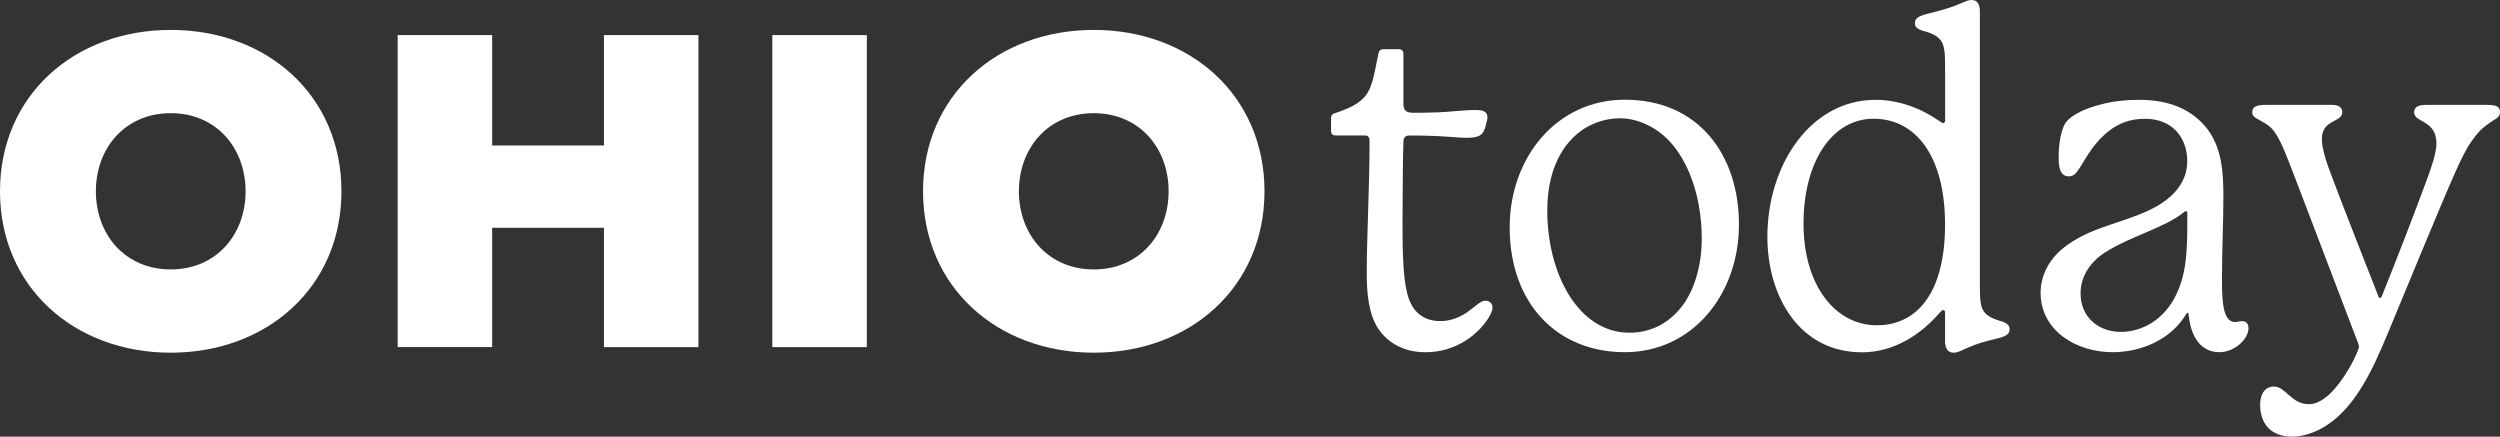
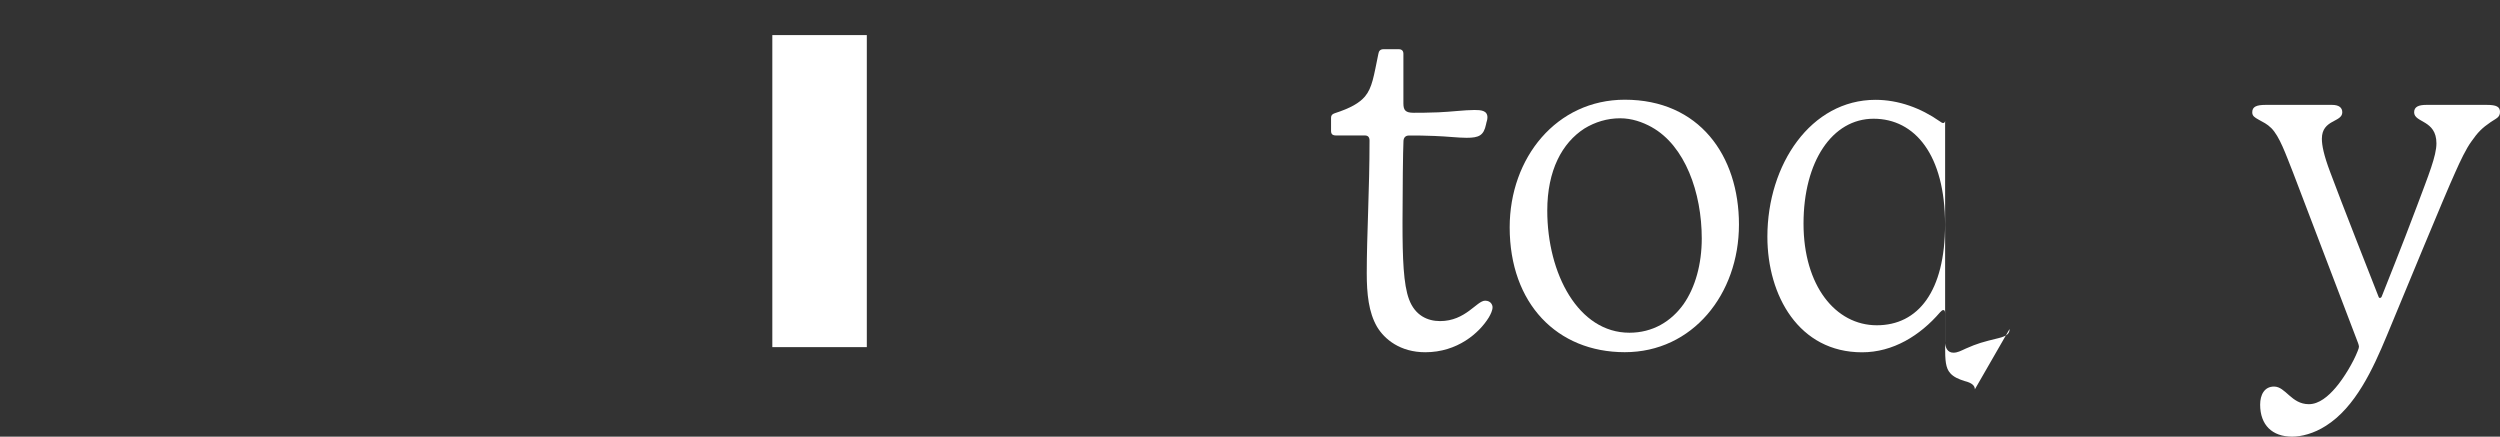
<svg xmlns="http://www.w3.org/2000/svg" id="Layer_1" viewBox="0 0 449.55 78.52">
  <rect x="0" y="0" width="449.55" height="78.52" fill="#333333" stroke="none" />
  <defs>
    <style>
      .cls-1 {
        fill: #fff;
      }
    </style>
  </defs>
  <g id="Layer_1-2" data-name="Layer_1">
    <g>
-       <path class="cls-1" d="M30.7,5.38c17.33,0,30.7,11.78,30.7,29.02s-13.38,29.02-30.7,29.02S0,51.65,0,34.4,13.38,5.38,30.7,5.38ZM30.7,20.35c-8.16,0-13.46,6.23-13.46,14.05s5.3,14.05,13.46,14.05,13.46-6.22,13.46-14.05-5.3-14.05-13.46-14.05Z" />
-       <path class="cls-1" d="M108.6,40.96h-20.1v21.45h-16.99V6.31h16.99v19.85h20.1V6.31h16.99v56.11h-16.99v-21.45h0Z" />
      <path class="cls-1" d="M138.88,6.31h16.99v56.11h-16.99V6.31Z" />
-       <path class="cls-1" d="M196.68,5.38c17.33,0,30.7,11.78,30.7,29.02s-13.38,29.02-30.7,29.02-30.7-11.78-30.7-29.02,13.38-29.02,30.7-29.02ZM196.68,20.35c-8.16,0-13.46,6.23-13.46,14.05s5.3,14.05,13.46,14.05,13.46-6.22,13.46-14.05-5.3-14.05-13.46-14.05Z" />
    </g>
    <g>
      <path class="cls-1" d="M268.39,55.24c0,.58-.33,1.25-.67,1.84-1.75,2.84-5.67,6.26-11.43,6.26-4.51,0-7.34-2.34-8.68-4.59-1.5-2.59-1.84-5.92-1.84-9.6,0-7.01.5-14.94.5-23.87,0-.58-.25-.92-.83-.92h-5.17c-.67,0-.92-.25-.92-.83v-2.34c0-.42.17-.67.67-.83,2.84-.92,4.42-1.84,5.42-3,1.33-1.59,1.59-3.67,2.42-7.68.08-.5.33-.83.92-.83h2.75c.58,0,.83.33.83.83v8.93c0,1.25.42,1.67,1.84,1.67,1.17,0,2.34,0,4.42-.08,2.17-.08,4.76-.42,6.51-.42,1.17,0,2.34.08,2.34,1.33,0,.5-.17.75-.25,1.25-.42,2-1.25,2.42-3.5,2.42-1.5,0-3.5-.25-5.76-.33-1.84-.08-3-.08-4.59-.08-.67,0-1,.42-1,1.08-.08,1.42-.17,8.93-.17,14.6,0,6.43.17,11.1,1.17,13.77,1.08,2.92,3.34,3.92,5.59,3.92,4.59,0,6.59-3.67,8.09-3.67,1.08,0,1.34.83,1.34,1.17Z" />
      <path class="cls-1" d="M312.7,40.38c0,12.52-8.35,22.95-20.53,22.95s-20.7-8.76-20.7-22.45c0-12.52,8.43-22.95,20.7-22.95,13.35,0,20.53,10.01,20.53,22.45ZM297.01,22.86c-1.67-.92-3.59-1.59-5.67-1.59-2.34,0-4.51.67-6.43,1.84-4.01,2.59-6.68,7.51-6.68,14.77,0,11.35,5.59,21.95,14.77,21.95,4.17,0,7.51-2,9.76-5.17,2.09-3,3.25-7.18,3.25-11.77,0-8.26-3-16.69-9.01-20.03h.01Z" />
-       <path class="cls-1" d="M361.36,59.16c0,.67-.25,1.25-2.09,1.67-2.75.67-3.67.92-5.76,1.84-.92.42-1.5.75-2.25.75-1,0-1.5-.83-1.5-2v-5.09c0-.42-.08-.58-.33-.58-.17,0-.33.17-.58.42-3.59,4.17-8.43,7.18-14.02,7.18-11.35,0-17.02-10.18-17.02-20.78,0-13.02,7.84-24.62,19.44-24.62,4.17,0,8.18,1.5,11.52,3.84.33.25.5.33.67.33s.33-.17.33-.42v-8.85c0-3,0-4.76-.92-5.76-.58-.67-1.42-1.08-2.59-1.42-1.33-.33-1.92-.75-1.92-1.42,0-.75.25-1.25,2.17-1.75,2.75-.67,4.17-1.08,6.34-2,.58-.25,1.08-.5,1.67-.5,1.08,0,1.5.83,1.5,2v49.49c0,2.42.08,3.84.92,4.76.58.67,1.5,1.08,2.59,1.42,1.33.33,1.84.83,1.84,1.5h-.01ZM349.76,40.38c0-12.52-5.42-19.03-12.85-19.03s-12.6,7.68-12.6,18.86,5.76,18.28,13.18,18.28,12.27-6.09,12.27-18.11h0Z" />
-       <path class="cls-1" d="M404.33,58.99c0,1.92-2.42,4.34-5.26,4.34-2.5,0-5.01-1.67-5.51-6.76,0-.17,0-.33-.17-.33-.08,0-.17.08-.33.33-2.75,4.51-8.01,6.76-13.18,6.76-6.59,0-12.94-3.92-12.94-10.68,0-3.25,1.67-6.43,4.92-8.68,4.51-3.17,9.6-3.84,14.44-6.09,5.01-2.34,7.01-5.51,7.01-8.93,0-4.09-2.59-7.59-7.59-7.59-2.75,0-4.84.83-6.68,2.34-3,2.42-4.26,5.42-5.26,6.76-.42.67-.92,1.25-1.75,1.25-1.84,0-1.84-2.17-1.84-3.67,0-2.09.42-4.84,1.33-6.09,1.17-1.42,3.59-2.5,6.26-3.17,2.09-.58,4.59-.83,6.84-.83,5.93,0,9.43,2,11.77,4.59,3.25,3.67,3.42,8.68,3.42,12.93,0,4.51-.25,9.43-.25,14.35,0,3.76,0,8.09,2.34,8.09.33,0,.92-.17,1.25-.17,1.08,0,1.17.92,1.17,1.25h0ZM393.32,38.3c0-.17-.08-.33-.25-.33-.08,0-.17,0-.33.17-3.34,2.75-9.6,4.34-14.1,7.18-3.17,2-4.51,4.76-4.51,7.43,0,4.26,3.17,6.93,7.26,6.93,3.59,0,7.68-2,9.93-6.68,1.92-4.01,2-8.18,2-13.44v-1.25h0Z" />
+       <path class="cls-1" d="M361.36,59.16c0,.67-.25,1.25-2.09,1.67-2.75.67-3.67.92-5.76,1.84-.92.42-1.5.75-2.25.75-1,0-1.5-.83-1.5-2v-5.09c0-.42-.08-.58-.33-.58-.17,0-.33.17-.58.42-3.59,4.17-8.43,7.18-14.02,7.18-11.35,0-17.02-10.18-17.02-20.78,0-13.02,7.84-24.62,19.44-24.62,4.17,0,8.18,1.5,11.52,3.84.33.25.5.33.67.33s.33-.17.33-.42v-8.85v49.49c0,2.42.08,3.84.92,4.76.58.67,1.5,1.08,2.59,1.42,1.33.33,1.84.83,1.84,1.5h-.01ZM349.76,40.38c0-12.52-5.42-19.03-12.85-19.03s-12.6,7.68-12.6,18.86,5.76,18.28,13.18,18.28,12.27-6.09,12.27-18.11h0Z" />
      <path class="cls-1" d="M447.9,21.94c-1.58,1.08-2.34,1.84-3.5,3.51-.92,1.25-2,3.5-2.92,5.59-1.84,4.01-9.35,22.28-12.27,29.29-2.5,6.01-5.67,12.94-11.02,16.27-2.09,1.34-4.34,1.92-6.01,1.92-3.59,0-5.76-2.09-5.76-5.76,0-1.75.75-3.25,2.5-3.25,2.09,0,3.09,3.17,6.26,3.17,1.83,0,3.5-1.42,4.84-3,1.5-1.75,3.17-4.59,3.92-6.51.17-.42.25-.67.25-.83s-.08-.42-.17-.67l-11.68-30.63c-1.33-3.34-2.42-6.51-3.92-8.01-.75-.75-1.5-1.08-2.25-1.5s-1.17-.67-1.17-1.34c0-1,.75-1.33,2.42-1.33h11.93c1.25,0,1.84.5,1.84,1.33,0,1.84-3.67,1.25-3.67,4.76,0,1.17.33,2.92,1.5,6.01,1.75,4.76,7.93,20.45,8.68,22.36.08.25.17.25.25.25.17,0,.25-.08.33-.25.58-1.5,3.59-8.93,6.34-16.27,2.09-5.59,3.5-9.01,3.5-11.27,0-4.26-4.01-3.67-4.01-5.59,0-1,.83-1.33,2.17-1.33h10.93c1.67,0,2.34.33,2.34,1.25,0,1-.67,1.17-1.67,1.84h.02Z" />
    </g>
  </g>
</svg>